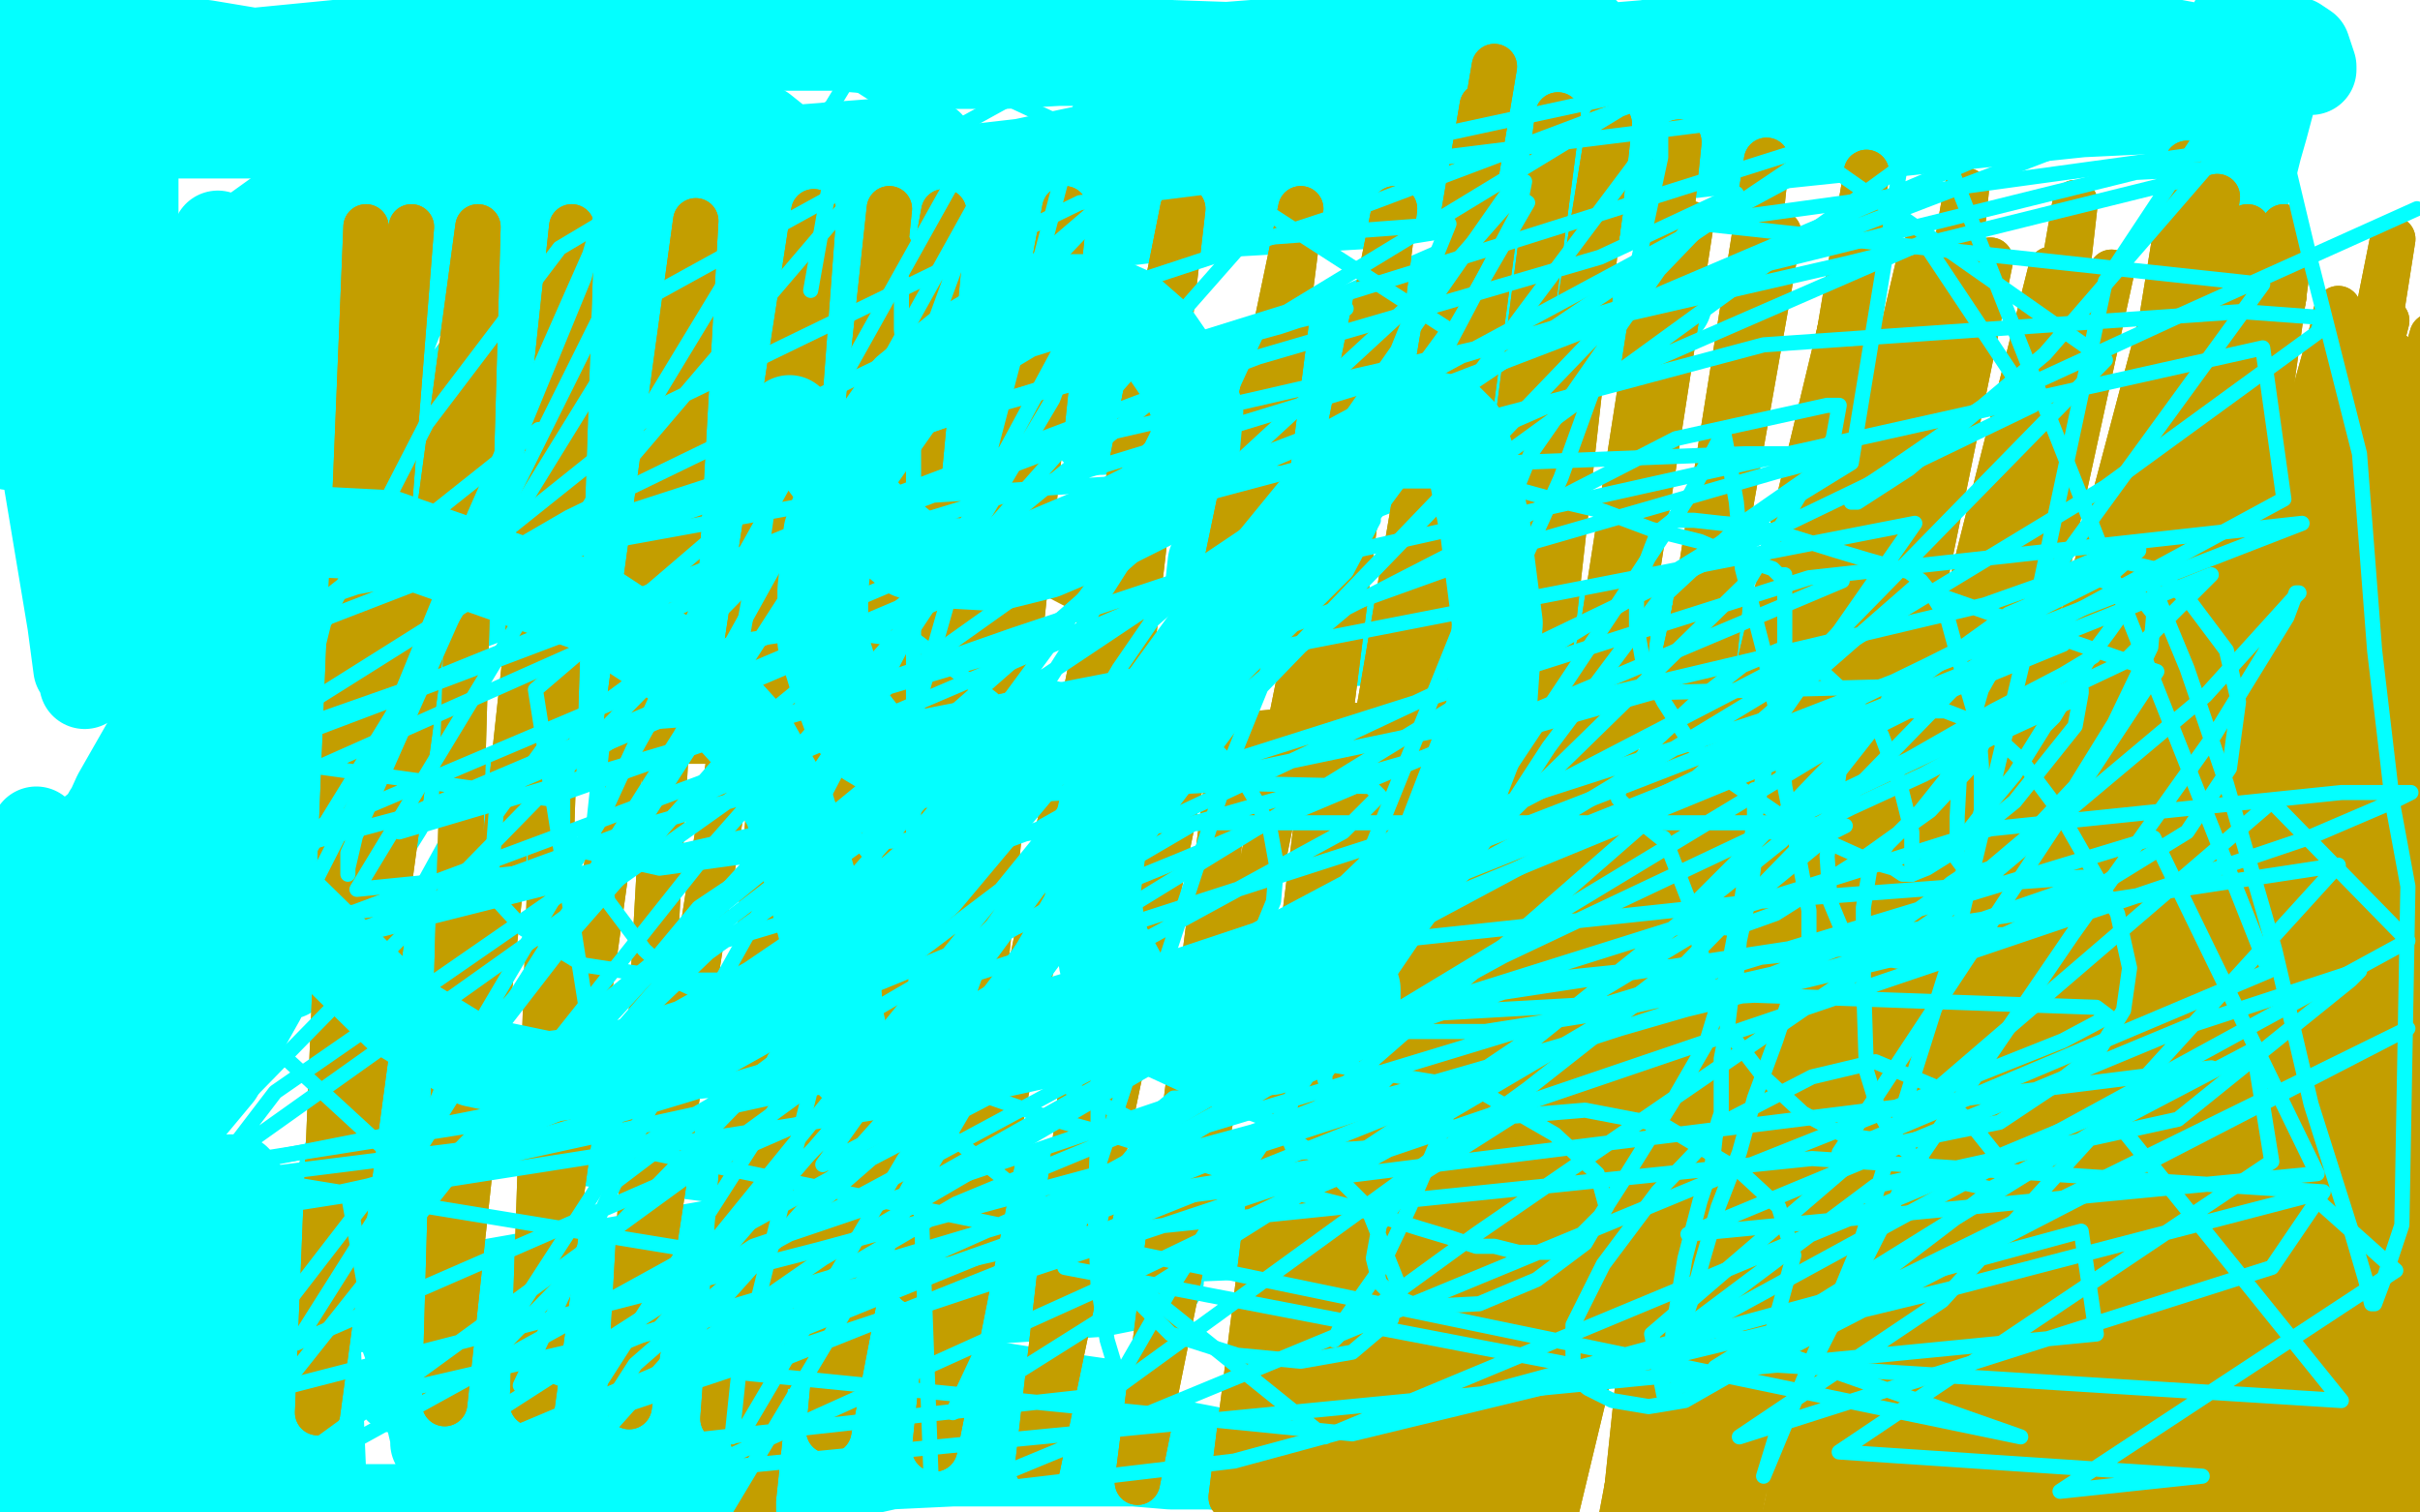
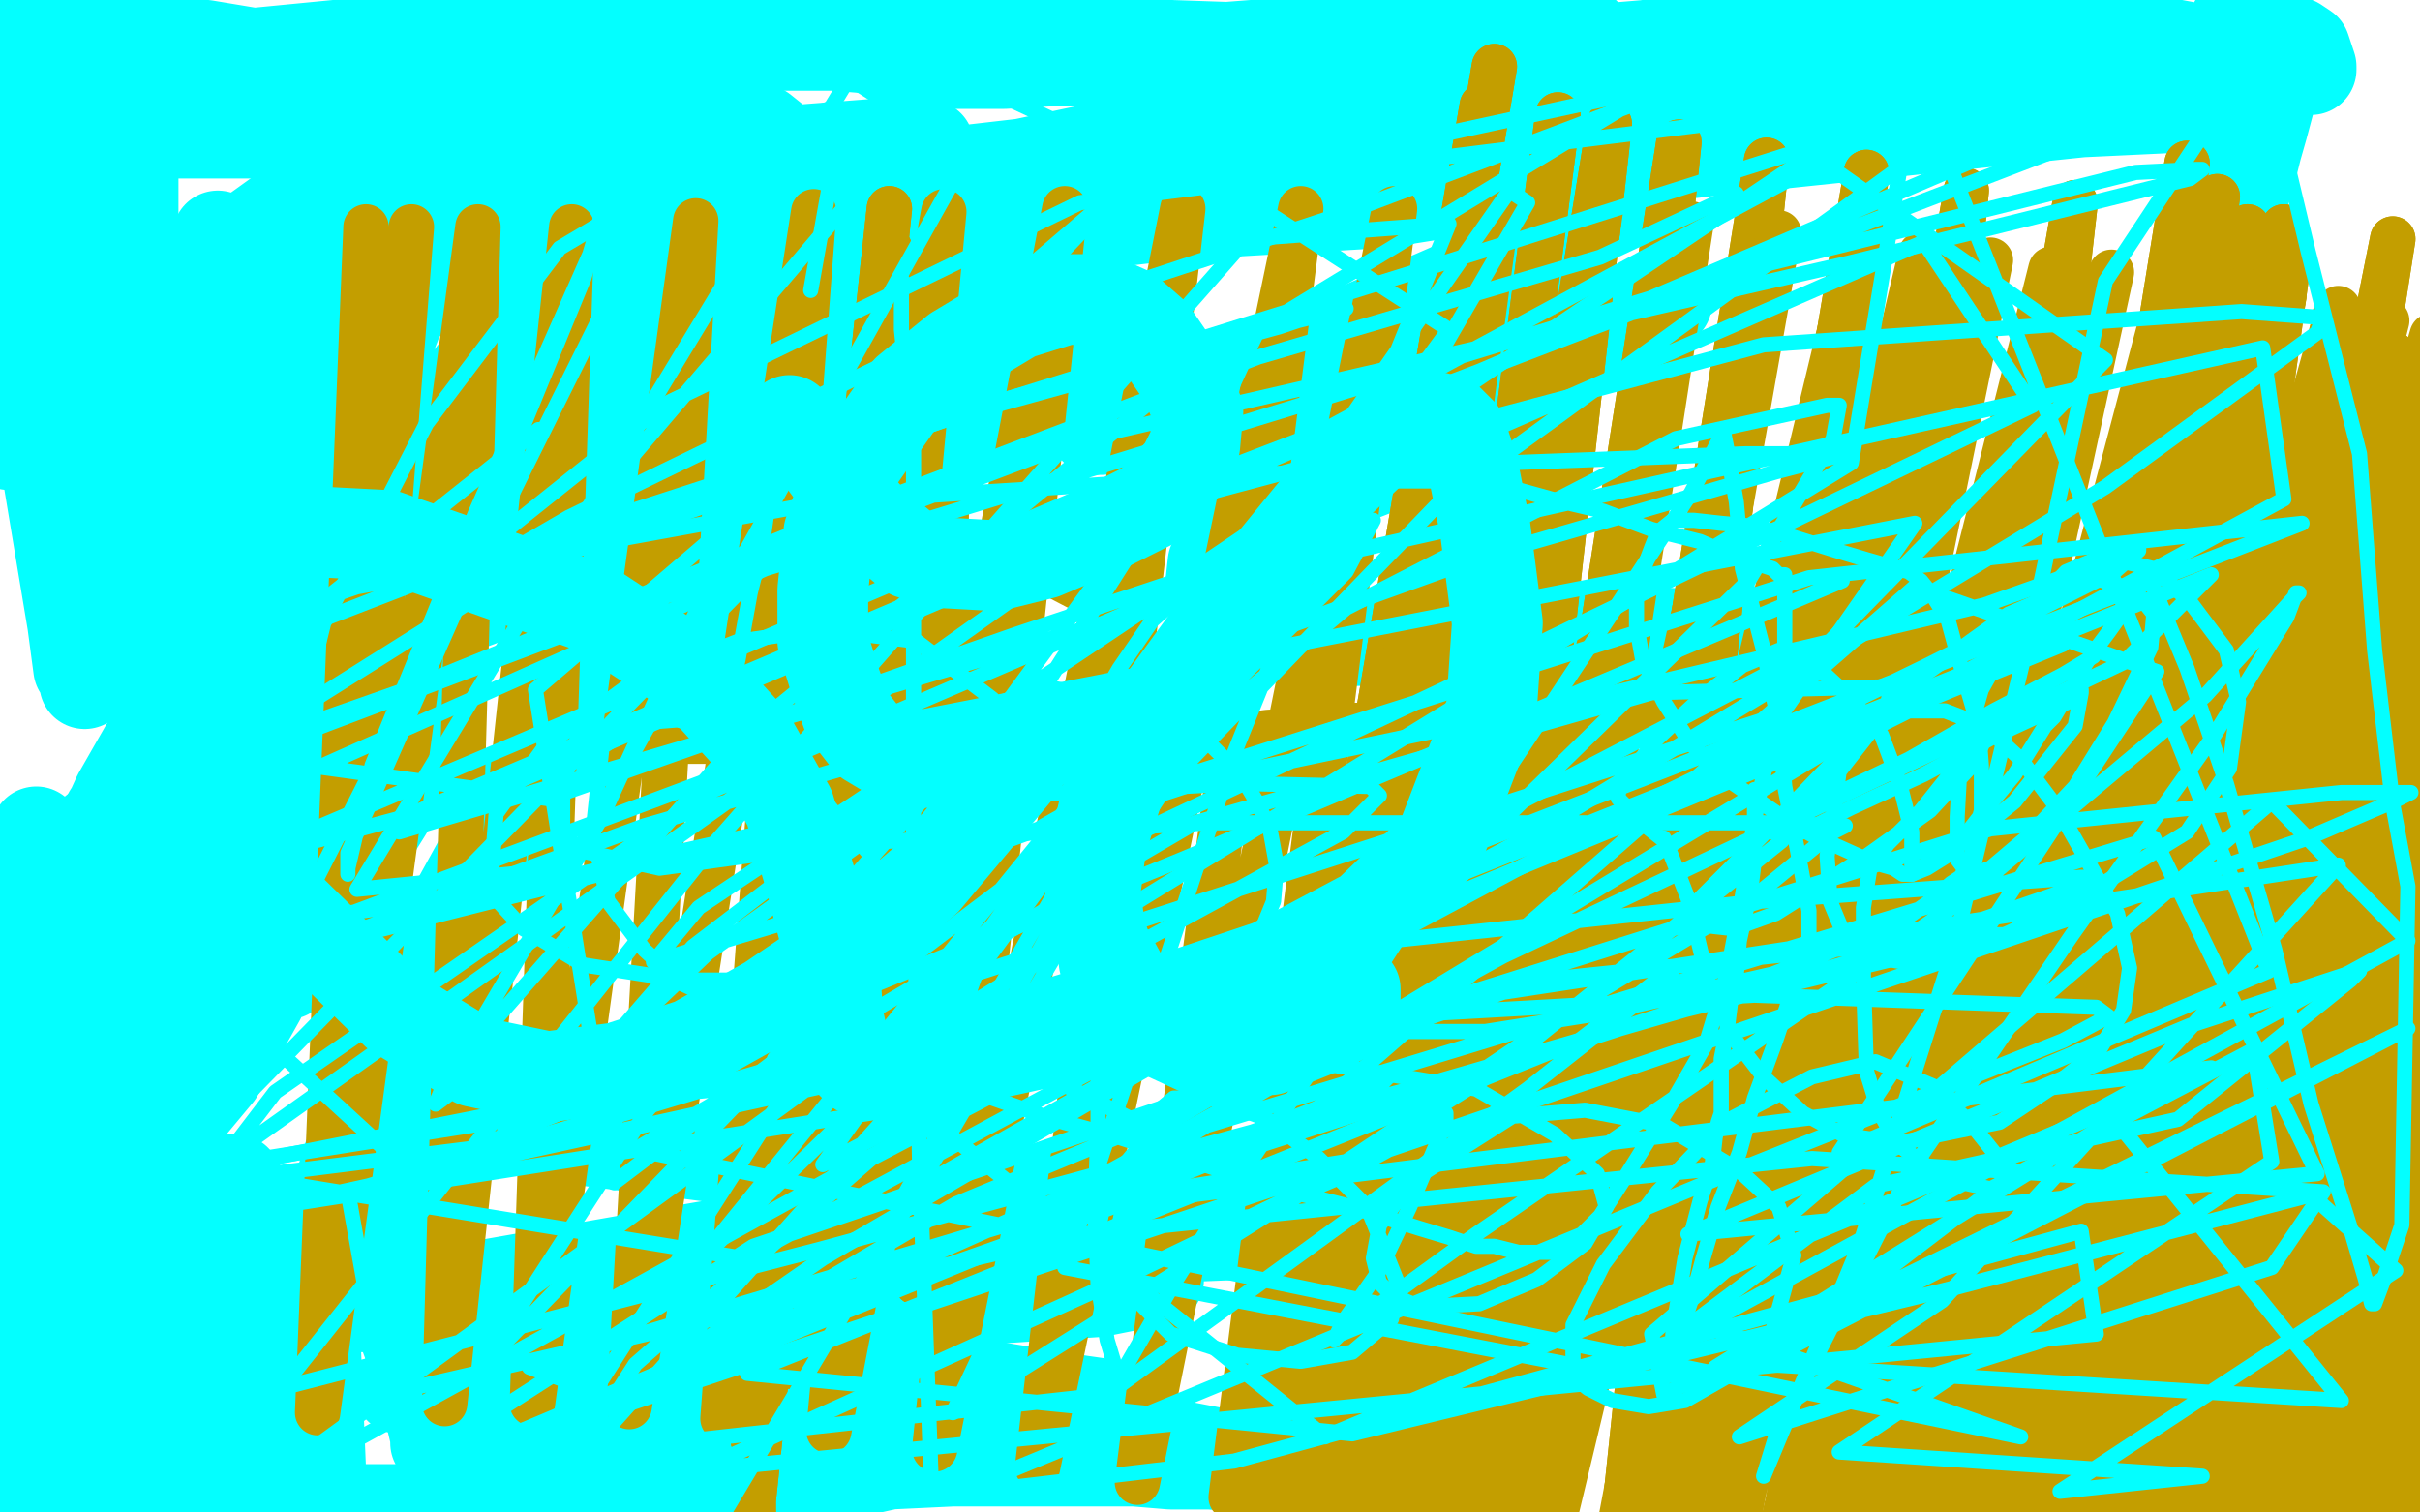
<svg xmlns="http://www.w3.org/2000/svg" width="800" height="500" version="1.1" style="stroke-antialiasing: false">
  <desc>This SVG has been created on https://colorillo.com/</desc>
  <rect x="0" y="0" width="800" height="500" style="fill: rgb(255,255,255); stroke-width:0" />
  <polyline points="72,78 70,82 70,82 66,93 66,93 62,108 62,108 58,127 58,127 56,149 56,149 53,173 53,173 54,182 54,182 54,187 55,189 55,187 55,178 58,159 62,143 66,128 68,116 68,111 68,110 68,113 68,124 68,147 65,166 65,177 65,184 65,186 64,183 64,171 62,159 64,135 68,115 70,92 71,87 71,91 72,125 72,157 69,194 68,210 68,219 66,222 64,219 57,207 42,171 36,147 32,131 29,115 29,108 29,107 30,110 32,122 34,134 36,158 36,190 32,208 28,218 28,221 26,221 24,206 20,182 16,158 12,134 10,115 10,99 11,98 18,115 24,148 28,195 28,215 28,225 28,226 28,223 25,195 24,166 21,136 21,110 21,87 22,67 21,46 20,35 18,31 19,32 20,34 30,39 54,44 84,44 118,43 150,39 174,39 184,39 187,39 184,38 168,35 124,27 80,26 40,26 22,26 21,26 26,26 44,23 111,18 144,12 155,10 150,10 138,12 121,14 80,18 32,23 8,26 44,22 71,19 78,19 76,18 65,15 52,15 28,15 4,11 4,9 16,10 43,12 68,15 92,19 103,20 112,22 124,23 138,23 154,23 168,22 188,19 202,15 215,15 228,15 242,15 256,15 276,15 288,16 300,18 315,21 332,21 350,20 372,20 398,20 410,20 422,20 434,19 450,16 468,15 495,14 508,14 519,12 524,11 522,11 512,11 453,12 401,16 349,15 302,15 268,15 240,11 212,7 196,7 180,7 168,9 164,10 162,11 163,11 172,11 206,10 248,12 294,12 352,12 387,15 416,16 440,16 467,19 496,19 544,15 578,10 612,6 646,3 672,0 686,1 606,9 549,19 492,24 449,29 425,34 420,36 418,36 460,34 530,33 607,30 672,26 708,23 716,23 706,24 693,26 674,27 592,33 537,39 506,42 502,42 502,43 515,43 558,45 618,36 684,35 732,36 742,35 741,35 730,35 688,37 564,50 456,62 349,73 262,86 212,92 190,98 188,100 198,99 231,95 272,87 296,75 299,74" style="fill: none; stroke: #03ffff; stroke-width: 30; stroke-linejoin: round; stroke-linecap: round; stroke-antialiasing: false; stroke-antialias: 0; opacity: 1.0" />
  <polyline points="100,97 98,103 98,103 100,123 100,123 104,134 104,134 108,140 108,140 116,144 116,144 131,145 131,145 158,143 158,143 184,135 207,116 215,103 219,91 219,86 219,82 217,79 216,78 208,79 194,86 168,109 156,124 152,131 152,136 152,139 155,143 164,148 179,148 204,143 228,132 252,119 266,107 271,91 268,67 262,51 252,43 240,39 216,42 188,53 149,82 132,104 125,122 124,137 128,148 135,158 148,165 182,166 208,159 232,146 247,130 252,115 252,99 244,82 233,72 214,70 185,70 148,83 113,106 93,132 81,168 78,190 80,211 84,226 88,236 92,240 103,239 108,232 114,220 115,216 115,217 109,239 100,271 93,298 92,320 94,322 95,322 103,308 128,268 140,240 143,220 142,211 141,211 140,211 130,222 94,276 72,314 60,342 58,360 60,366 62,367 72,355 86,330 95,291 92,271 84,260 72,255 56,258 37,278 8,330 0,410 4,421 6,423 6,419 8,407 14,363 18,332 19,308 16,290 12,276 12,275 10,301 6,362 8,398 14,429 20,452 24,464 26,466 27,466 28,459 28,439 28,419 31,379 38,343 48,295 52,276 54,275 56,299 58,349 59,391 60,423 60,439 62,441 62,440 58,399 56,363 56,327 58,296 62,278 63,272 62,310 56,363 48,409 44,442 37,468 36,469 36,463 32,447 30,431 26,399 24,374 22,363 26,388 28,431 25,463 24,479 22,483 21,483 18,467 14,443 10,419 8,399 8,391 8,399 8,453 4,477 4,489 4,491 4,490 4,458 6,446 10,427 14,416 15,415 27,439 40,474 58,480 54,440 54,412 56,400 56,399 62,417 66,454 67,484 67,498 54,466 49,435 50,411 54,399 56,399 59,401 70,427 76,456 80,477 80,483 78,466 72,435 72,407 75,392 76,390 78,390 88,406 100,455 104,481 106,487 106,486 104,438 108,406 115,383 122,371 124,368 124,369 134,387 143,440 144,467 144,476 144,477 144,475 140,458 133,439 126,406 124,382 124,362 124,359 121,386 110,422 98,442 89,452 84,456 78,459 58,463 38,465 16,467 19,486 34,490 46,494 56,496 64,498 68,499 168,499 180,495 196,494 211,490 224,488 236,488 252,488 264,489 276,488 294,484 315,483 332,483 351,483 375,483 387,484 400,484 412,485 422,486 424,486 421,484 416,483 390,478 341,475 284,476 225,476 178,479 153,481 146,481 147,480 219,467 284,467 336,464 363,464 366,464 365,464 364,464 357,463 332,459 288,458 228,455 170,456 140,458 132,459 135,459 158,452 188,446 302,431 363,427 383,423 380,422 374,419 356,415 318,414 232,422 160,427 100,428 66,430 62,431 64,431 88,431 152,428 228,423 295,412 336,407 332,406 316,403 280,404 228,413 148,427 120,431 120,432 128,432 162,427 258,407 340,398 403,395 427,395 425,395 418,396 392,400 350,406 296,414 252,427 237,433 240,432 303,418 363,410 412,408 430,408 429,408 426,407 368,399 308,391 240,383 178,375 149,363 143,336 150,300 172,260 212,218 264,176 315,146 351,123 368,108 368,103 364,100 344,101 305,114 252,137 180,167 160,176 160,177 167,174 187,167 279,142 344,130 378,123 379,123 378,123 348,131 264,159 196,185 136,207 106,218 104,219 104,220 106,219 130,203 180,179 284,135 336,115 348,110 344,108 328,108 272,119 161,152 89,168 49,181 40,186 46,183 60,175 108,155 171,131 226,111 243,103 242,103 224,118 180,150 128,186 84,221 52,253 36,269 33,276 34,274 39,263 55,235 95,192 112,178 116,172 114,174 86,194 40,224 32,220 58,203 72,192 74,191 72,194 58,206 49,211 48,211 42,204 36,190 30,171 24,148 20,128 18,112 14,91 14,80 14,71 14,64 14,59 14,55 14,51 13,46 12,40 12,36 12,34 10,34 8,43 4,65 0,89 3,147 14,127 20,111 27,94 32,79 36,68 42,58 44,55 44,56 44,73 41,95 40,114 36,129 34,135 34,136 34,135 34,132 44,112 64,91 96,68 130,55 168,36 200,27 216,23 214,25 205,31 176,46 138,63 100,75 73,87 62,93 60,95 64,92 80,84 128,72 192,59 259,50 298,47 307,48 305,50 297,58 284,70 260,82 224,89 196,94 182,98 183,98 206,92 266,79 344,71 422,62 486,58 520,55 524,55 520,55 501,60 457,67 388,71 312,80 256,84 237,86 238,86 246,82 271,70 320,58 391,43 464,32 528,24 532,24 530,25 520,27 505,30 458,39 357,52 305,58 286,62 287,62 320,58 378,51 448,51 508,47 544,53 542,58 526,72 494,89 448,109 400,127 364,142 362,142 370,140 408,128 460,116 540,102 551,100 550,100 532,107 498,119 454,130 422,141 408,145 408,146 412,146 460,138 494,134 508,131 508,132 489,142 438,162 412,175 401,186 400,195 403,201 411,205 440,212 476,211 524,208 566,210 594,214 607,218 612,229 616,241 623,257 630,274 638,295 644,317 651,338 656,361 660,374 664,386 668,396 672,404 679,415 683,421 687,429 691,439 696,449 704,457 710,461 712,462 712,459 715,430 716,406 720,383 727,370 732,363 732,362 732,370 729,377 728,383 725,395 725,398 726,398 727,398 731,392 734,391 736,391 739,394 740,394 743,391 748,386 754,379 759,370 760,367 760,372 758,377 757,380 757,381 756,378 746,323 736,287 732,255 732,226 736,180 740,154 742,131 743,114 743,99 742,87 740,75 737,63 734,55 733,44 733,35 735,26 736,15 739,7 742,2 744,1 748,25 748,41 744,57 740,70 738,75 738,76 739,75 740,70 744,56 748,42 752,27 758,15 759,14 762,16 764,22 764,23 752,20 736,18 704,12 678,8 660,6 660,4 663,4 652,2 636,6 632,6 632,7" style="fill: none; stroke: #03ffff; stroke-width: 30; stroke-linejoin: round; stroke-linecap: round; stroke-antialiasing: false; stroke-antialias: 0; opacity: 1.0" />
  <polyline points="605,671 623,671 623,671 723,54 723,54 632,671 632,671 733,65 733,65 645,670 645,670 743,75 743,75 657,665 657,665 756,90 756,90 677,660 677,660 772,104 772,104 697,659 697,659 791,117 791,117 718,658 718,658 815,133 815,133 740,658 840,145 767,658 866,155 793,658 892,164 815,658 920,171 838,659 948,176 855,659 968,179 877,661 985,183" style="fill: none; stroke: #c39e00; stroke-width: 15; stroke-linejoin: round; stroke-linecap: round; stroke-antialiasing: false; stroke-antialias: 0; opacity: 1.0" />
  <polyline points="605,671 623,671 623,671 723,54 723,54 632,671 632,671 733,65 733,65 645,670 645,670 743,75 743,75 657,665 657,665 756,90 756,90 677,660 677,660 772,104 772,104 697,659 697,659 791,117 791,117 718,658 718,658 815,133 740,658 840,145 767,658 866,155 793,658 892,164 815,658 920,171 838,659 948,176 855,659 968,179 877,661 985,183 890,664 1005,185 901,665 1018,186 908,666 1027,187 911,667 1032,187 914,669 1033,187 914,669 1034,187" style="fill: none; stroke: #c39e00; stroke-width: 15; stroke-linejoin: round; stroke-linecap: round; stroke-antialiasing: false; stroke-antialias: 0; opacity: 1.0" />
  <polyline points="444,581 515,38 515,38 444,581 444,581 532,41 532,41 471,585 471,585 555,47 555,47 499,585 499,585 584,53 584,53 528,586 528,586 617,57 617,57 560,588 560,588 650,63 650,63 595,591 595,591 686,67 686,67 626,595 725,71 656,599 755,75 686,605 791,79 708,608 815,82 730,612 842,86 750,614 864,88 765,616 879,91 778,618 891,93 788,620 901,95 795,621 908,96 800,622 911,97 802,622 914,99 803,624 915,101 804,625 916,101" style="fill: none; stroke: #c39e00; stroke-width: 15; stroke-linejoin: round; stroke-linecap: round; stroke-antialiasing: false; stroke-antialias: 0; opacity: 1.0" />
  <polyline points="444,581 515,38 515,38 444,581 444,581 532,41 532,41 471,585 471,585 555,47 555,47 499,585 499,585 584,53 584,53 528,586 528,586 617,57 617,57 560,588 560,588 650,63 650,63 595,591 595,591 686,67 626,595 725,71 656,599 755,75 686,605 791,79 708,608 815,82 730,612 842,86 750,614 864,88 765,616 879,91 778,618 891,93 788,620 901,95 795,621 908,96 800,622 911,97 802,622 914,99 803,624 915,101 804,625 916,101" style="fill: none; stroke: #c39e00; stroke-width: 15; stroke-linejoin: round; stroke-linecap: round; stroke-antialiasing: false; stroke-antialias: 0; opacity: 1.0" />
  <polyline points="207,240 218,245 218,245 245,245 245,245 281,245 281,245 338,245 338,245 397,244 397,244 459,239 459,239 522,236 522,236 582,234 629,233 675,232 708,232 738,232 756,232 769,232" style="fill: none; stroke: #c39e00; stroke-width: 15; stroke-linejoin: round; stroke-linecap: round; stroke-antialiasing: false; stroke-antialias: 0; opacity: 1.0" />
  <polyline points="207,240 218,245 218,245 245,245 245,245 281,245 281,245 338,245 338,245 397,244 397,244 459,239 459,239 522,236 582,234 629,233 675,232 708,232 738,232 756,232 769,232 776,232 781,232" style="fill: none; stroke: #c39e00; stroke-width: 15; stroke-linejoin: round; stroke-linecap: round; stroke-antialiasing: false; stroke-antialias: 0; opacity: 1.0" />
  <polyline points="397,650 390,638 390,638 494,22 494,22 390,631 390,631 490,35 490,35 390,621 390,621 488,49 488,49 391,610 391,610 488,63 488,63 395,597 395,597 487,77 487,77 400,584 400,584 487,92 487,92 406,570 406,570 487,106 487,106 412,559 487,121 421,546 487,138 430,535 487,156 437,525 488,175 446,518 491,196 454,513 494,216 460,508 495,231" style="fill: none; stroke: #c39e00; stroke-width: 15; stroke-linejoin: round; stroke-linecap: round; stroke-antialiasing: false; stroke-antialias: 0; opacity: 1.0" />
  <polyline points="397,650 390,638 390,638 494,22 494,22 390,631 390,631 490,35 490,35 390,621 390,621 488,49 488,49 391,610 391,610 488,63 488,63 395,597 395,597 487,77 487,77 400,584 400,584 487,92 487,92 406,570 406,570 487,106 412,559 487,121 421,546 487,138 430,535 487,156 437,525 488,175 446,518 491,196 454,513 494,216 460,508 495,231 463,505 497,244 467,504 499,254 468,504 500,263" style="fill: none; stroke: #c39e00; stroke-width: 15; stroke-linejoin: round; stroke-linecap: round; stroke-antialiasing: false; stroke-antialias: 0; opacity: 1.0" />
  <polyline points="249,523 249,496 249,496 294,69 294,69 249,486 249,486 294,82 294,82 249,476 249,476 294,98 294,98 252,466 252,466 296,116 296,116 263,452 263,452 301,136 301,136 279,439 279,439 313,164 313,164 303,424 303,424 333,182 333,182" style="fill: none; stroke: #c39e00; stroke-width: 15; stroke-linejoin: round; stroke-linecap: round; stroke-antialiasing: false; stroke-antialias: 0; opacity: 1.0" />
  <polyline points="249,523 249,496 249,496 294,69 294,69 249,486 249,486 294,82 294,82 249,476 249,476 294,98 294,98 252,466 252,466 296,116 296,116 263,452 263,452 301,136 301,136 279,439 279,439 313,164 313,164 303,424 303,424 333,182 356,194" style="fill: none; stroke: #c39e00; stroke-width: 15; stroke-linejoin: round; stroke-linecap: round; stroke-antialiasing: false; stroke-antialias: 0; opacity: 1.0" />
-   <polyline points="105,467 121,75 121,75 105,467 105,467 136,75 136,75 105,467 105,467 158,75 158,75 147,464 147,464 189,75 189,75 176,464 176,464 230,73 230,73 208,465 208,465 269,70 269,70 239,469 239,469 312,70 312,70 274,473 352,69 309,479 391,69 343,485 430,69 376,490 461,69 407,495 495,69 437,500 529,70 465,506 559,74 491,513 588,77 510,518 615,81 532,523 635,84 549,526 658,86 567,530 678,89 583,534 698,90 601,535 718,93 616,537 736,96 631,539 755,98 651,541 773,102 665,542 789,106 679,544 804,111 692,548 818,115 702,550 832,117" style="fill: none; stroke: #c39e00; stroke-width: 15; stroke-linejoin: round; stroke-linecap: round; stroke-antialiasing: false; stroke-antialias: 0; opacity: 1.0" />
  <polyline points="105,467 121,75 121,75 105,467 105,467 136,75 136,75 105,467 105,467 158,75 158,75 147,464 147,464 189,75 189,75 176,464 176,464 230,73 230,73 208,465 208,465 269,70 269,70 239,469 239,469 312,70 274,473 352,69 309,479 391,69 343,485 430,69 376,490 461,69 407,495 495,69 437,500 529,70 465,506 559,74 491,513 588,77 510,518 615,81 532,523 635,84 549,526 658,86 567,530 678,89 583,534 698,90 601,535 718,93 616,537 736,96 631,539 755,98 651,541 773,102 665,542 789,106 679,544 804,111 692,548 818,115 702,550 832,117" style="fill: none; stroke: #c39e00; stroke-width: 15; stroke-linejoin: round; stroke-linecap: round; stroke-antialiasing: false; stroke-antialias: 0; opacity: 1.0" />
-   <polyline points="605,153 604,153 604,153 599,157 599,157 576,173 576,173 548,199 548,199 512,247 499,267 468,309 453,331 443,348 438,355 438,357 438,351 441,340 454,306 483,231 516,158 541,89 549,52 549,39 540,55 504,103 447,180 355,280 218,439 172,458 214,368 266,275 313,185 353,111 356,106 357,106 357,108 348,132 313,191 256,277 189,350 147,390 137,400 148,384 199,332 300,249 405,157 481,87 503,62 504,60 502,70 455,159 309,352 98,444 225,243 325,63 296,142 185,314 53,485 28,445 101,283 215,98 362,17 323,165 275,332 244,456 242,475 247,471 299,383 418,225 563,74 748,94 665,208 550,326 460,379 428,381 425,374 433,331 506,150 559,74 734,50 676,117 631,155 614,166 612,166 612,165 612,164 624,156 656,134 719,105 799,69" style="fill: none; stroke: #03ffff; stroke-width: 5; stroke-linejoin: round; stroke-linecap: round; stroke-antialiasing: false; stroke-antialias: 0; opacity: 1.0" />
  <polyline points="377,255 376,255 376,255 376,262 376,262 371,285 371,285 368,311 368,311 363,344 363,344 363,372 363,372 362,400 362,400 363,425 366,443 369,453 370,455 371,455 372,452 387,426 412,386 452,326 496,258 534,201 559,163 568,146 569,144 570,144 571,149 574,166 576,188 583,215 588,239 590,260 594,280 597,296 598,301 598,302 598,303 598,304 598,312 593,326 587,344 580,363 575,381 568,399 563,416 560,427 557,436 553,442 553,443 553,441 554,434 557,416 562,397 566,385 567,376 568,371 569,368 569,365 569,363 569,362 569,359 569,357 569,355 569,353 569,350 570,345 571,340 572,332 574,322 575,311 577,302 579,292 580,284 580,276 580,272 580,269 580,265 580,263 580,261" style="fill: none; stroke: #03ffff; stroke-width: 5; stroke-linejoin: round; stroke-linecap: round; stroke-antialiasing: false; stroke-antialias: 0; opacity: 1.0" />
  <polyline points="419,210 415,211 415,211 406,217 406,217 397,222 397,222 389,229 389,229 381,236 381,236 370,250 370,250 355,267 355,267 344,284 333,300 325,315 320,329 318,339 316,343 315,352 313,354 313,358 312,359 328,363 348,370 370,376 401,386 423,392 431,395 447,399 469,406 479,409 488,412 494,412 502,414 506,414 510,414 515,414 518,413 523,408 529,402 538,388 553,364 564,345 571,322 576,296 580,271 585,246 588,230 590,215 590,203 590,198 590,194 590,192 590,190 588,190 586,188 583,187 576,185 562,179 546,175 530,169 513,165 495,160 475,159 458,159 435,166 415,178 397,191 381,205 370,221 360,238 355,255 351,272 348,288 348,298 348,304 348,307 348,308 349,310 350,311 353,313 364,318 378,324 396,328 415,334 435,340 459,341 491,341 529,335 586,322 609,313 628,305 638,298 645,292 648,290 651,286 652,281 653,275 655,268 655,262 655,253 654,240 647,216 644,205 639,197 635,192 631,189 624,187 617,185 607,182 591,177 580,174 569,173 560,172 553,172 548,176 546,181 543,189 541,197 541,207 543,218 550,232 559,246 573,259 592,272 599,276 619,285 626,287 629,289 630,289 632,289 637,287 645,282 656,268 666,256 676,240 679,237 685,227 691,217 697,209 702,202 705,198 708,193 709,192 710,192 711,192 723,221 736,259 752,314 764,365 777,406 782,423 784,431 785,431 788,423 794,405 796,293 791,266 785,215 780,150 763,83 747,16 696,93 672,205 646,313 615,411 583,488 587,475 631,388 685,309 732,243 756,204 759,196 760,196 758,198 729,230 648,298 488,408 444,440 441,443 444,437 456,420 466,399 475,378 478,370 478,369 478,368 461,379 441,390 427,396 433,392 475,364 530,327 578,298 606,275 610,273 609,273 583,272 400,272 226,282 115,310 63,327 59,329 60,329 63,328 101,314 213,273 362,230 490,184 587,156 610,150 609,150 577,150 446,155 272,166 118,194 62,213 59,217 60,217 106,205 150,188 270,149 413,110 445,102 441,102 423,108 318,137 179,184 74,250 26,300 22,311 22,312 38,313 169,294 298,265 410,259 453,260 456,263 444,275 356,323 177,377 18,397 175,366 336,351 442,352 459,356 457,358 426,370 346,398 265,434 223,452 221,453 229,449 316,398 480,330 658,274 774,262 797,262 791,265 763,277 624,324 424,392 208,464 175,452 369,394 548,336 655,310 665,309 654,309 519,323 294,367 90,399 350,342 580,329 693,333 697,336 682,344 569,389 315,494 408,483 688,407 693,441 231,486 368,424 447,386 451,384 445,384 382,394 246,442 120,495 249,412 497,328 773,286 642,430 575,475 751,419 768,394 599,383 357,408 127,461 115,394 366,321 581,298 688,290 692,290 690,292 629,313 470,359 271,413 77,463 11,477 9,477 20,454 91,361 234,262 374,202 421,183 422,182 416,183 392,191 335,210 181,264 80,250 358,145 611,87 724,59 728,56 726,56 706,57 577,89 253,188 35,285 14,340 274,243 633,173 589,236 316,324 76,499 390,326 731,190 702,219 497,316 358,392 343,403 356,398 624,236 755,165 748,115 439,184 132,275 758,8 697,43 410,153 134,270 78,285 309,187 583,114 741,103 768,105 766,110 696,161 508,275 246,416 69,387 336,197 631,38 612,153 311,338 386,376 712,277 766,388 558,408 724,339 779,321 780,321 777,324 720,370 620,392 560,437 668,475 210,380 395,272 546,229 625,227 624,233 589,278 493,355 315,467 346,401 731,353 438,475 305,368 682,213" style="fill: none; stroke: #03ffff; stroke-width: 5; stroke-linejoin: round; stroke-linecap: round; stroke-antialiasing: false; stroke-antialias: 0; opacity: 1.0" />
  <polyline points="609,192 391,284 391,284 136,388 136,388 12,274 12,274 178,142" style="fill: none; stroke: #03ffff; stroke-width: 5; stroke-linejoin: round; stroke-linecap: round; stroke-antialiasing: false; stroke-antialias: 0; opacity: 1.0" />
  <polyline points="400,61 585,21 585,21 662,15 662,15 664,16 664,16 657,23 657,23 614,45 614,45" style="fill: none; stroke: #03ffff; stroke-width: 5; stroke-linejoin: round; stroke-linecap: round; stroke-antialiasing: false; stroke-antialias: 0; opacity: 1.0" />
  <polyline points="574,64 529,85 529,85 416,118 263,176 137,227 100,240 99,238 107,206 141,140 185,82 247,45 274,36 278,36 278,40 268,96" style="fill: none; stroke: #03ffff; stroke-width: 5; stroke-linejoin: round; stroke-linecap: round; stroke-antialiasing: false; stroke-antialias: 0; opacity: 1.0" />
  <polyline points="254,139 239,183 199,270 147,358 144,365 148,362 162,339 247,242 391,124 544,31 619,2 597,13 443,71 291,121 188,171 157,189 156,189 164,178 219,134 357,67 661,29 493,82 323,135 214,174 190,182 208,152 295,50" style="fill: none; stroke: #03ffff; stroke-width: 5; stroke-linejoin: round; stroke-linecap: round; stroke-antialiasing: false; stroke-antialias: 0; opacity: 1.0" />
  <polyline points="391,246 388,248 388,248 381,253 381,253 361,264 361,264 345,273 345,273 342,275 342,275 346,275 401,257 525,231 656,200 704,183 707,181 707,182 699,189 637,220 532,271 390,347 272,416 207,461 202,465 201,465 210,451 288,383 485,280 761,173 598,191 390,257 256,306 216,318 231,300 418,175 636,80 672,134 477,228 358,284 349,289 347,289 364,269 445,201 554,145 604,134 608,134 606,145 578,192 493,275 393,342 308,390 298,397 299,395 358,288 476,166 641,46 750,321 608,381 713,222 633,194 428,373 190,470 290,314 374,182 412,115 415,111 403,137 331,235 214,367 159,452 357,248 397,193 398,190 396,193 357,262 231,417 308,342 479,109 386,49 177,228 203,391 368,266 445,189 454,172 453,172 430,202 283,352 55,388 140,221 193,92 203,56 203,57 195,84 157,170 123,253 115,287 115,289 115,282 155,192 248,5 320,51 188,287 118,294 289,12 379,54 243,197 66,378 62,498 236,279 412,79 479,74 408,249 352,419 534,454 796,311 751,265 546,441 550,461 796,340 585,449 567,452 699,370 774,463 583,451 663,390 745,347 751,384 608,480 728,488 681,493 792,420 764,395 645,426 447,474 247,454 522,344 553,320 552,323 505,360 366,461 194,480 329,329 385,233 387,224 378,225 319,254 234,315 190,357 183,366 229,313 370,205 599,51 696,119 605,212 272,385 387,223 499,63 505,67 441,177 354,307 285,424 240,499 239,497 242,490 244,488" style="fill: none; stroke: #03ffff; stroke-width: 5; stroke-linejoin: round; stroke-linecap: round; stroke-antialiasing: false; stroke-antialias: 0; opacity: 1.0" />
  <polyline points="298,92 298,93 298,93 298,109 298,109 302,148 302,148 302,211 302,211 302,284 302,284 304,385 304,385 308,494 308,494" style="fill: none; stroke: #03ffff; stroke-width: 5; stroke-linejoin: round; stroke-linecap: round; stroke-antialiasing: false; stroke-antialias: 0; opacity: 1.0" />
  <polyline points="261,139 264,143 264,143 268,147 268,147 280,163 280,163 288,172 288,172 295,178 295,178 301,183 301,183 311,186 311,186 329,187 345,183 364,175 380,167 391,155 395,147 396,136 392,126 381,110 373,103 364,99 352,99 336,104 316,116 300,129 281,156 274,176 272,195 272,212 276,225 280,236 287,245 292,248 300,250 312,250 328,247 345,240 347,240 346,241 337,254 306,291 279,314 254,331 229,345 204,353 181,356 157,351 131,335 83,288 55,248 44,218 45,196 73,176 89,175 128,177 196,201 228,222 248,244 261,267 268,291 276,322 277,336 279,345 280,350 284,354 296,355 316,351 348,344 384,331 420,319 452,302 476,279 493,235 495,206 491,175 487,155 483,143 479,139 475,138 461,142 440,162 413,195 389,229 371,257 364,279 362,295 365,318 372,331 383,341 396,347 408,348 420,347 440,339 447,335 448,331 448,327" style="fill: none; stroke: #03ffff; stroke-width: 30; stroke-linejoin: round; stroke-linecap: round; stroke-antialiasing: false; stroke-antialias: 0; opacity: 1.0" />
  <polyline points="386,226 384,226 384,226 380,237 380,237 376,254 376,254 372,272 372,272 371,288 371,288 377,308 383,319 390,327 394,330 398,331 402,330 407,324 414,315 421,298 422,286 420,275 416,266 410,256 400,246 394,240 390,238 388,238" style="fill: none; stroke: #03ffff; stroke-width: 5; stroke-linejoin: round; stroke-linecap: round; stroke-antialiasing: false; stroke-antialias: 0; opacity: 1.0" />
  <polyline points="254,166 254,164 254,164 254,166 254,166 252,180 252,180 248,196 248,196 244,218 244,218 240,235 242,249 248,259 255,264 267,268 279,270 291,270 304,264 325,255 336,247 342,243 343,243" style="fill: none; stroke: #03ffff; stroke-width: 5; stroke-linejoin: round; stroke-linecap: round; stroke-antialiasing: false; stroke-antialias: 0; opacity: 1.0" />
  <polyline points="692,217 682,223 682,223 659,235 659,235 631,251 631,251 606,263 606,263 591,272 591,272 584,275 584,275 588,275 596,275 612,267 636,256 660,243 686,231 688,228 688,229 686,240 666,265 650,278 636,286 632,289 632,288 632,275 628,259 622,243 612,231 598,218 592,215 588,215 576,220 562,231 548,244 536,259 535,262 535,263 535,264 541,270 543,272 544,273 549,277 550,277 551,279 558,297 565,326 573,343 583,356 596,368 609,375 627,378 661,371 679,359 694,347 702,334 704,320 700,302 680,267 668,251 656,240 643,235 631,235 619,241 608,255 604,283 605,298 610,310 617,316 629,318 652,314 684,299 723,275 737,254 740,232 736,215 724,199 712,188 695,184 683,189 668,205 655,228 648,252 647,270 647,284 650,288 652,289 658,287 671,276 686,260 699,239 711,214 712,203 708,198 702,194 692,191 664,203 632,226 602,256 578,281 562,297 560,303 564,306 573,307 587,302 617,283 638,268 651,254 657,243 658,240 647,253 635,268 624,279 620,285 619,286 618,286 618,288 616,300 616,323 617,354 621,367 627,378 639,387 649,391 658,393 664,390 664,387 652,372 639,359 620,351 599,356 570,371 548,394 530,418 520,438 520,455 525,459 533,463 545,465 557,463 571,455 586,440 593,415 588,399 575,387 550,372 524,367 500,369 467,390 456,405 454,416 456,424 460,428 469,432 489,431 508,423 524,411 531,399 528,388 514,375 488,360 440,352 407,359 380,375 366,392 363,407 367,421 387,441 409,448 430,450 447,447 460,436 462,424 452,399 436,383 419,370 400,363 388,363 382,368 380,378 380,389 383,397 384,399 387,396" style="fill: none; stroke: #03ffff; stroke-width: 5; stroke-linejoin: round; stroke-linecap: round; stroke-antialiasing: false; stroke-antialias: 0; opacity: 1.0" />
  <polyline points="387,396 389,391" style="fill: none; stroke: #03ffff; stroke-width: 5; stroke-linejoin: round; stroke-linecap: round; stroke-antialiasing: false; stroke-antialias: 0; opacity: 1.0" />
  <polyline points="201,215 200,218 200,218 195,235 195,235 188,251 188,251 186,264 186,264 186,274 186,274 191,281 191,281 218,287 254,282 294,270 322,254 331,240 328,231 303,212 272,208 244,212 210,225 180,247 164,269 162,295 173,307 193,319 225,324 256,324 279,315 292,298 288,283 271,263 244,243 224,238 211,239 199,247 196,275 201,298 213,314 225,325 240,332 255,333 268,331 273,327 273,326 272,326 270,328 260,345 256,350 256,351 272,354 318,355 357,350 403,338 444,327" style="fill: none; stroke: #03ffff; stroke-width: 5; stroke-linejoin: round; stroke-linecap: round; stroke-antialiasing: false; stroke-antialias: 0; opacity: 1.0" />
</svg>